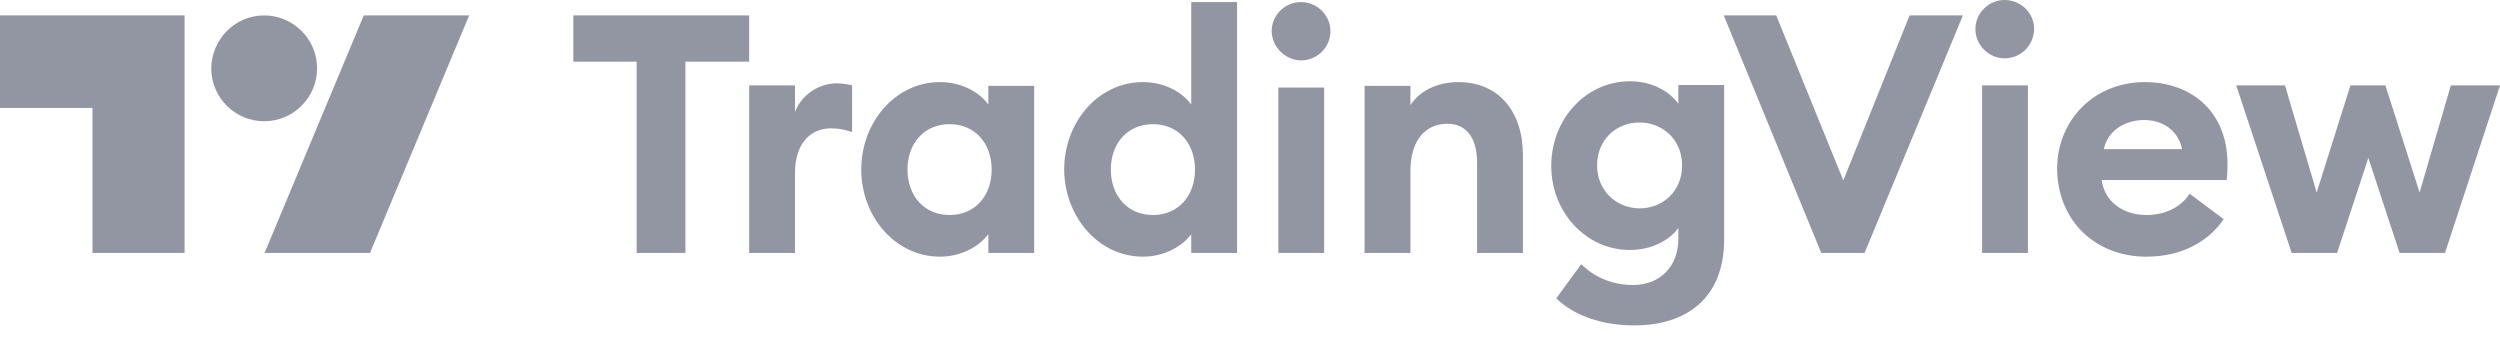
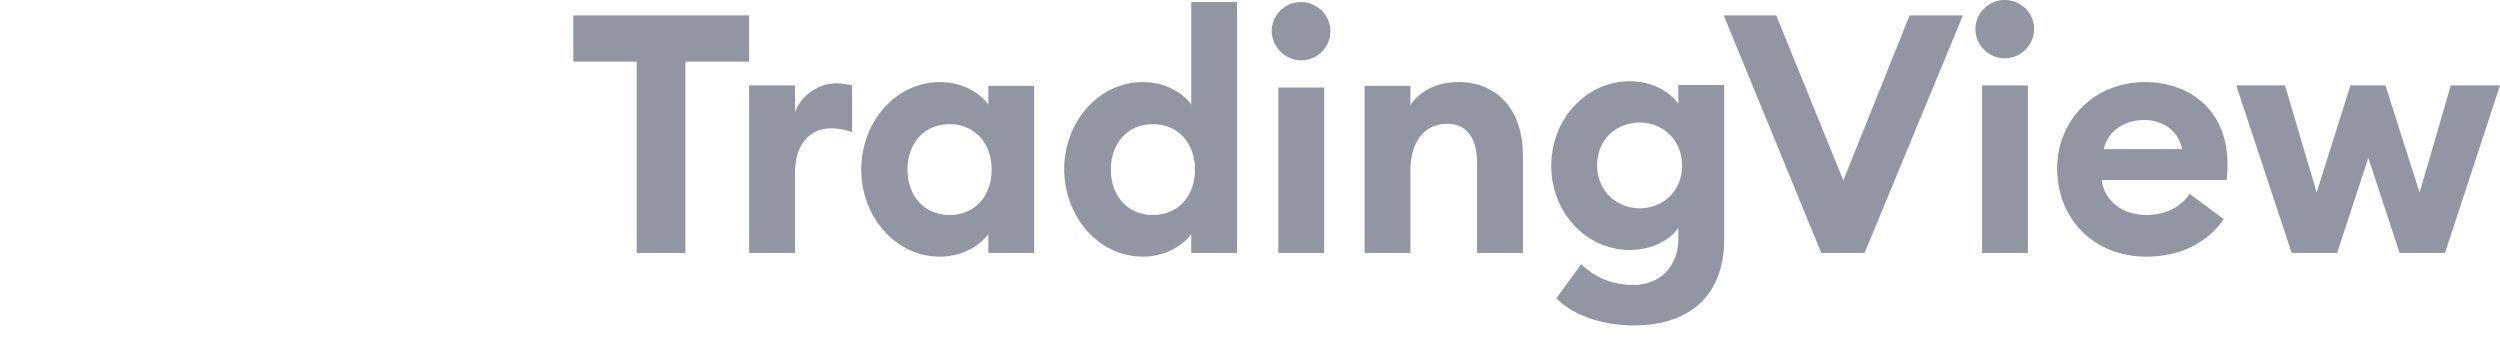
<svg xmlns="http://www.w3.org/2000/svg" width="200" height="27" viewBox="0 0 200 27" fill="none">
  <path d="M50.933 20.233H54.833V4.933H59.933V1.233H45.867V4.933H50.933V20.233ZM59.933 20.233H63.6V13.833C63.6 11.6 64.733 10.267 66.5 10.267C67.1 10.267 67.6 10.367 68.167 10.567V6.833C67.767 6.733 67.333 6.667 66.933 6.667C65.433 6.667 64.067 7.667 63.6 8.967V6.833H59.933V20.233ZM75.2 20.533C77.033 20.533 78.433 19.6 79.067 18.733V20.233H82.733V6.867H79.067V8.367C78.467 7.5 77.067 6.567 75.2 6.567C71.633 6.567 68.9 9.767 68.9 13.567C68.9 17.333 71.633 20.533 75.2 20.533ZM75.967 17.2C73.933 17.2 72.6 15.667 72.6 13.567C72.6 11.467 73.933 9.933 75.967 9.933C78 9.933 79.333 11.467 79.333 13.567C79.333 15.667 78 17.2 75.967 17.2ZM91.433 20.533C93.267 20.533 94.667 19.6 95.3 18.733V20.233H98.967V0.167H95.3V8.367C94.7 7.5 93.3 6.567 91.433 6.567C87.867 6.567 85.133 9.767 85.133 13.567C85.167 17.333 87.867 20.533 91.433 20.533ZM92.233 17.2C90.2 17.2 88.867 15.667 88.867 13.567C88.867 11.467 90.2 9.933 92.233 9.933C94.267 9.933 95.6 11.467 95.6 13.567C95.6 15.667 94.267 17.2 92.233 17.2ZM104.067 4.833C105.367 4.833 106.433 3.8 106.433 2.5C106.433 1.2 105.367 0.167 104.067 0.167C102.8 0.167 101.733 1.2 101.733 2.5C101.767 3.767 102.8 4.8 104.067 4.833ZM102.267 20.233H105.933V7H102.267V20.233ZM109.167 20.233H112.833V13.7C112.833 11.133 114.1 9.9 115.8 9.9C117.333 9.9 118.167 11.067 118.167 13V20.233H121.833V12.4C121.833 8.933 119.9 6.567 116.667 6.567C114.933 6.567 113.567 7.3 112.833 8.4V6.867H109.167V20.233ZM131.167 16.667C129.333 16.667 127.767 15.267 127.767 13.233C127.767 11.167 129.3 9.8 131.167 9.8C133 9.8 134.567 11.167 134.567 13.233C134.567 15.3 133.033 16.667 131.167 16.667ZM130.733 26.033C134.833 26.033 137.933 23.933 137.933 19.133V6.8H134.267V8.3C133.533 7.267 132.1 6.5 130.4 6.5C126.9 6.5 124.1 9.5 124.1 13.267C124.1 17 126.9 20 130.4 20C132.1 20 133.567 19.233 134.267 18.233V19.133C134.267 21.267 132.833 22.8 130.667 22.8C129.167 22.8 127.667 22.3 126.5 21.133L124.5 23.867C126.033 25.367 128.4 26.033 130.733 26.033ZM145.7 20.233H149.167L157.033 1.233H152.767L147.467 14.433L142.1 1.233H137.9L145.7 20.233ZM160.367 4.667C161.667 4.667 162.7 3.633 162.733 2.333C162.733 1.033 161.667 0 160.367 0C159.1 0 158.033 1.033 158.033 2.333C158.033 3.633 159.133 4.667 160.367 4.667ZM158.567 20.233H162.233V6.833H158.567V20.233ZM171.7 20.533C174.5 20.533 176.633 19.367 177.9 17.533L175.167 15.5C174.567 16.433 173.4 17.2 171.7 17.2C169.933 17.2 168.367 16.2 168.133 14.4H178.133C178.2 13.833 178.2 13.467 178.2 13.133C178.2 8.767 175.133 6.567 171.6 6.567C167.533 6.567 164.567 9.6 164.567 13.533C164.633 17.767 167.733 20.533 171.7 20.533ZM168.3 11.933C168.667 10.3 170.167 9.6 171.533 9.6C172.9 9.6 174.233 10.333 174.567 11.933H168.3ZM191.967 20.233H195.6L200 6.833H196.067L193.567 15.4L190.833 6.833H188.033L185.333 15.4L182.8 6.833H178.9L183.333 20.233H186.967L189.467 12.633L191.967 20.233Z" fill="#9196A2" />
-   <path d="M14.8 20.233H7.4V8.633H0V1.233H14.767V20.233H14.8ZM29.6 20.233H21.167L29.1 1.233H37.533L29.6 20.233ZM21.133 1.233C23.467 1.233 25.367 3.133 25.367 5.467C25.367 7.8 23.467 9.7 21.133 9.7C18.8 9.7 16.9 7.8 16.9 5.467C16.933 3.133 18.8 1.233 21.133 1.233Z" fill="#9196A2" />
</svg>